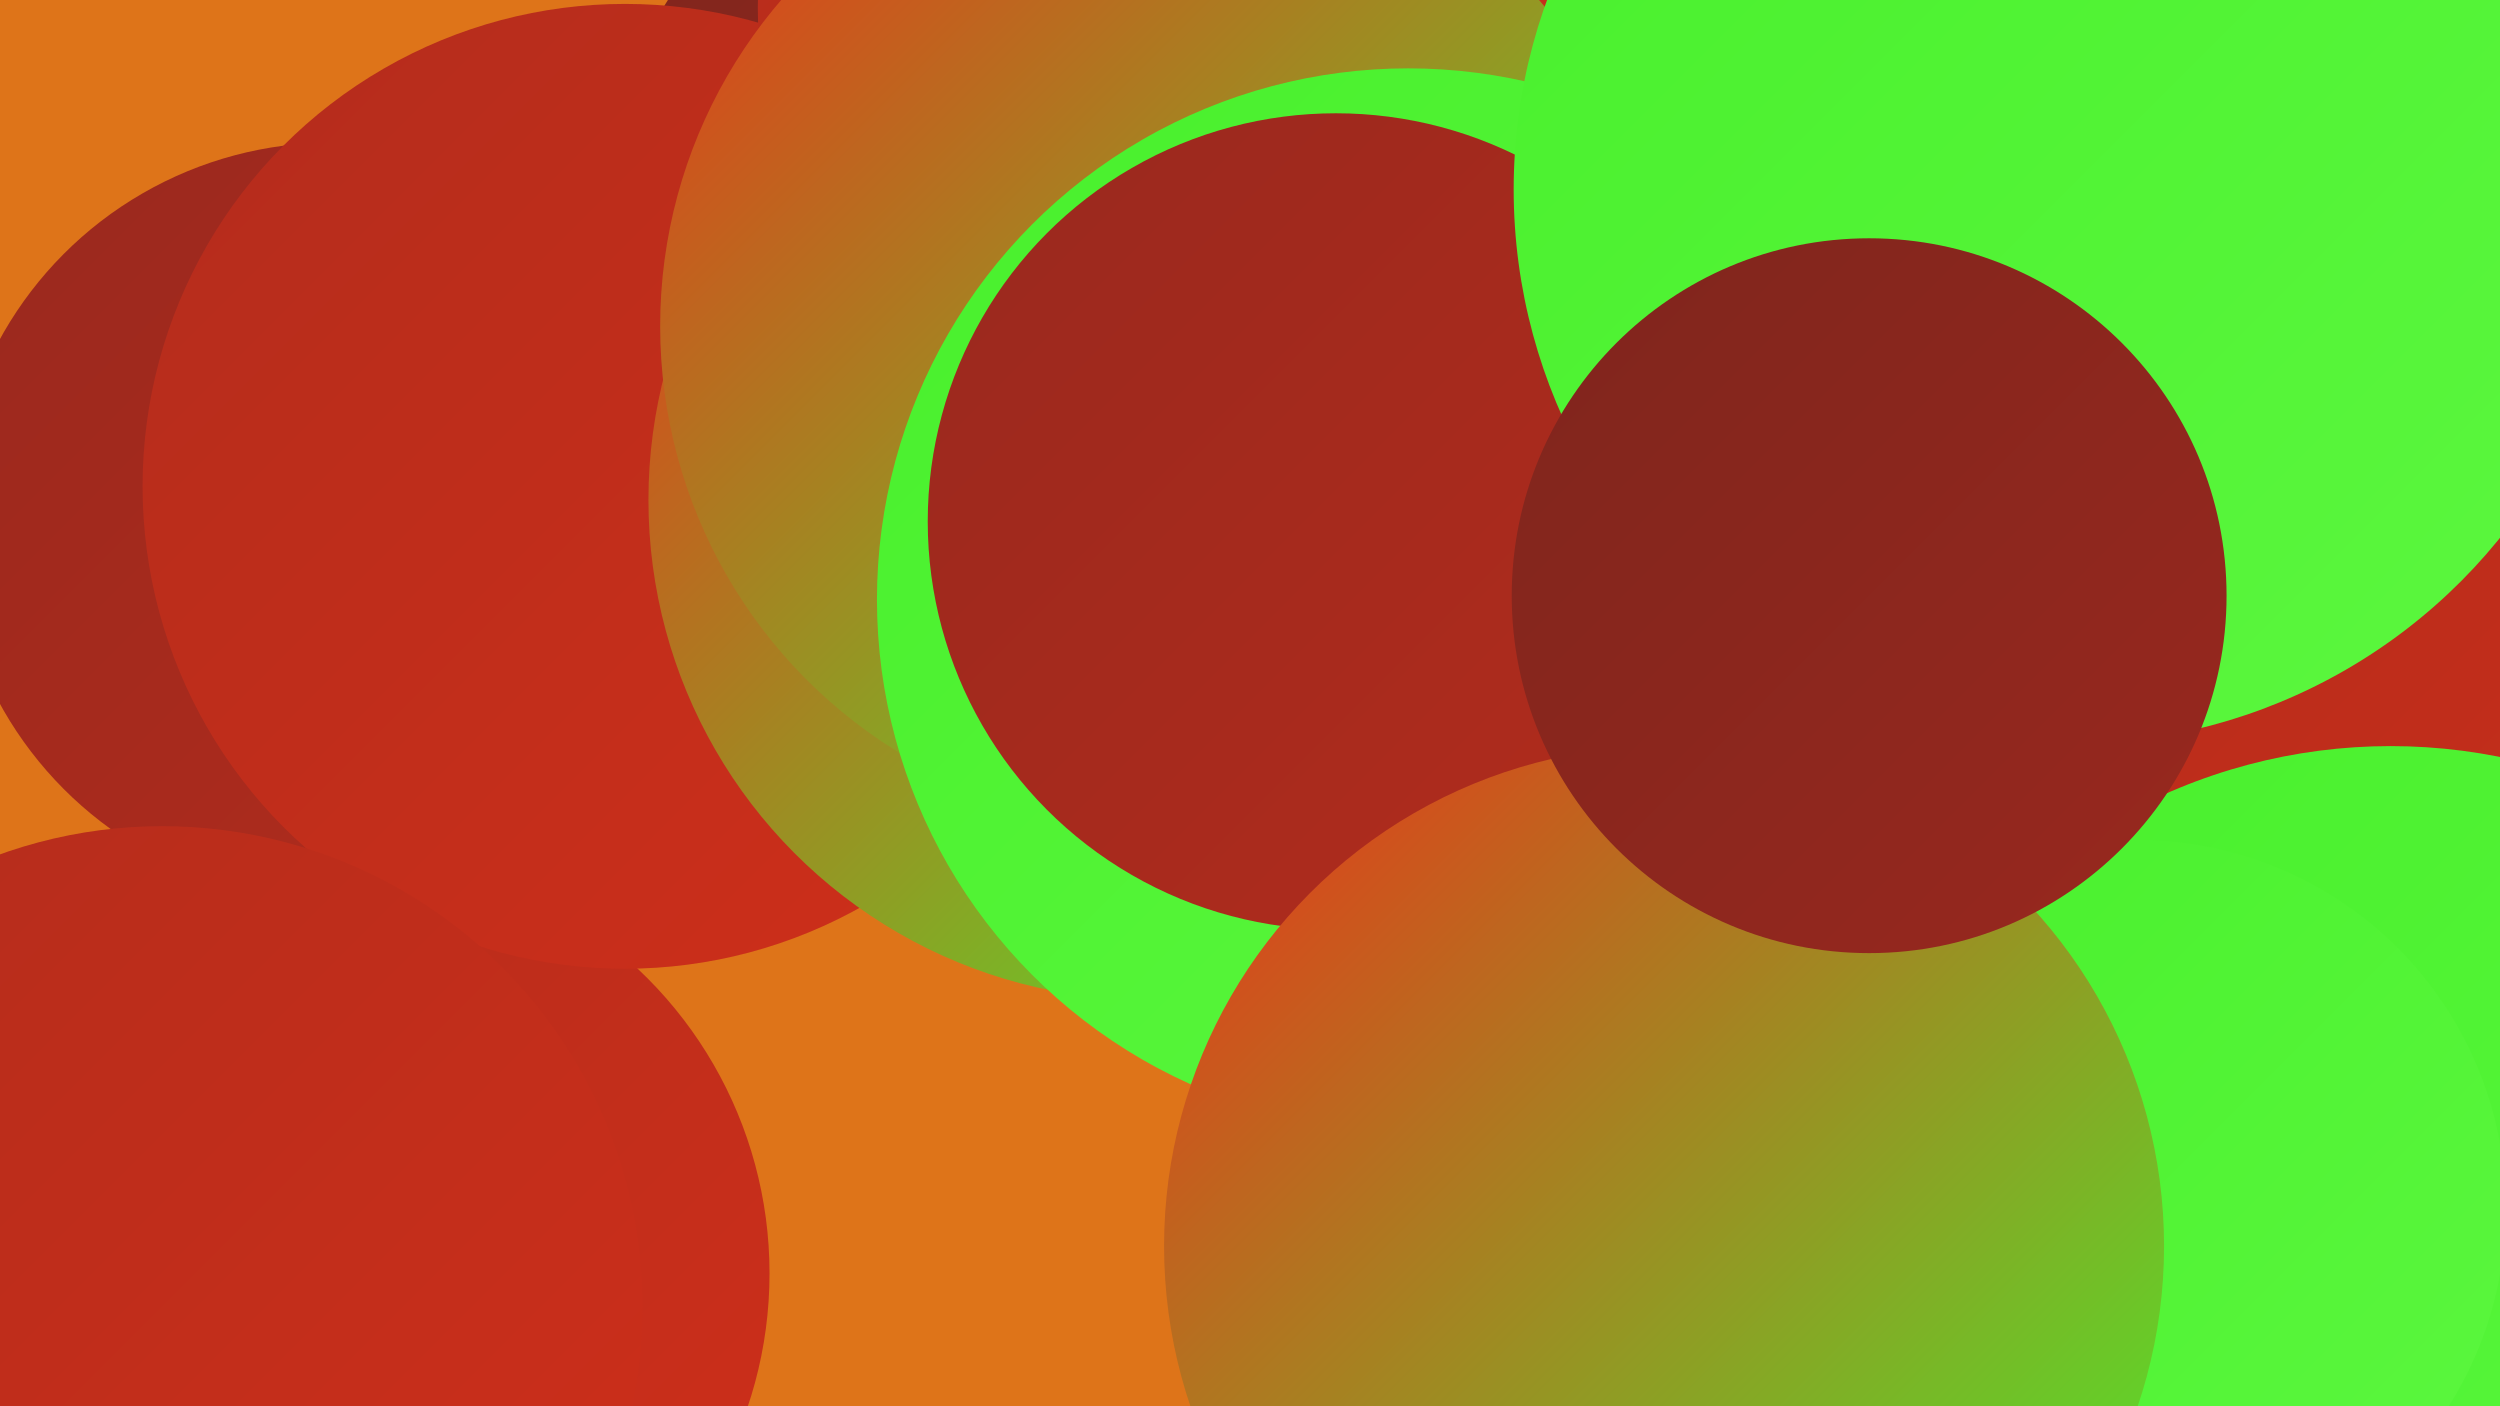
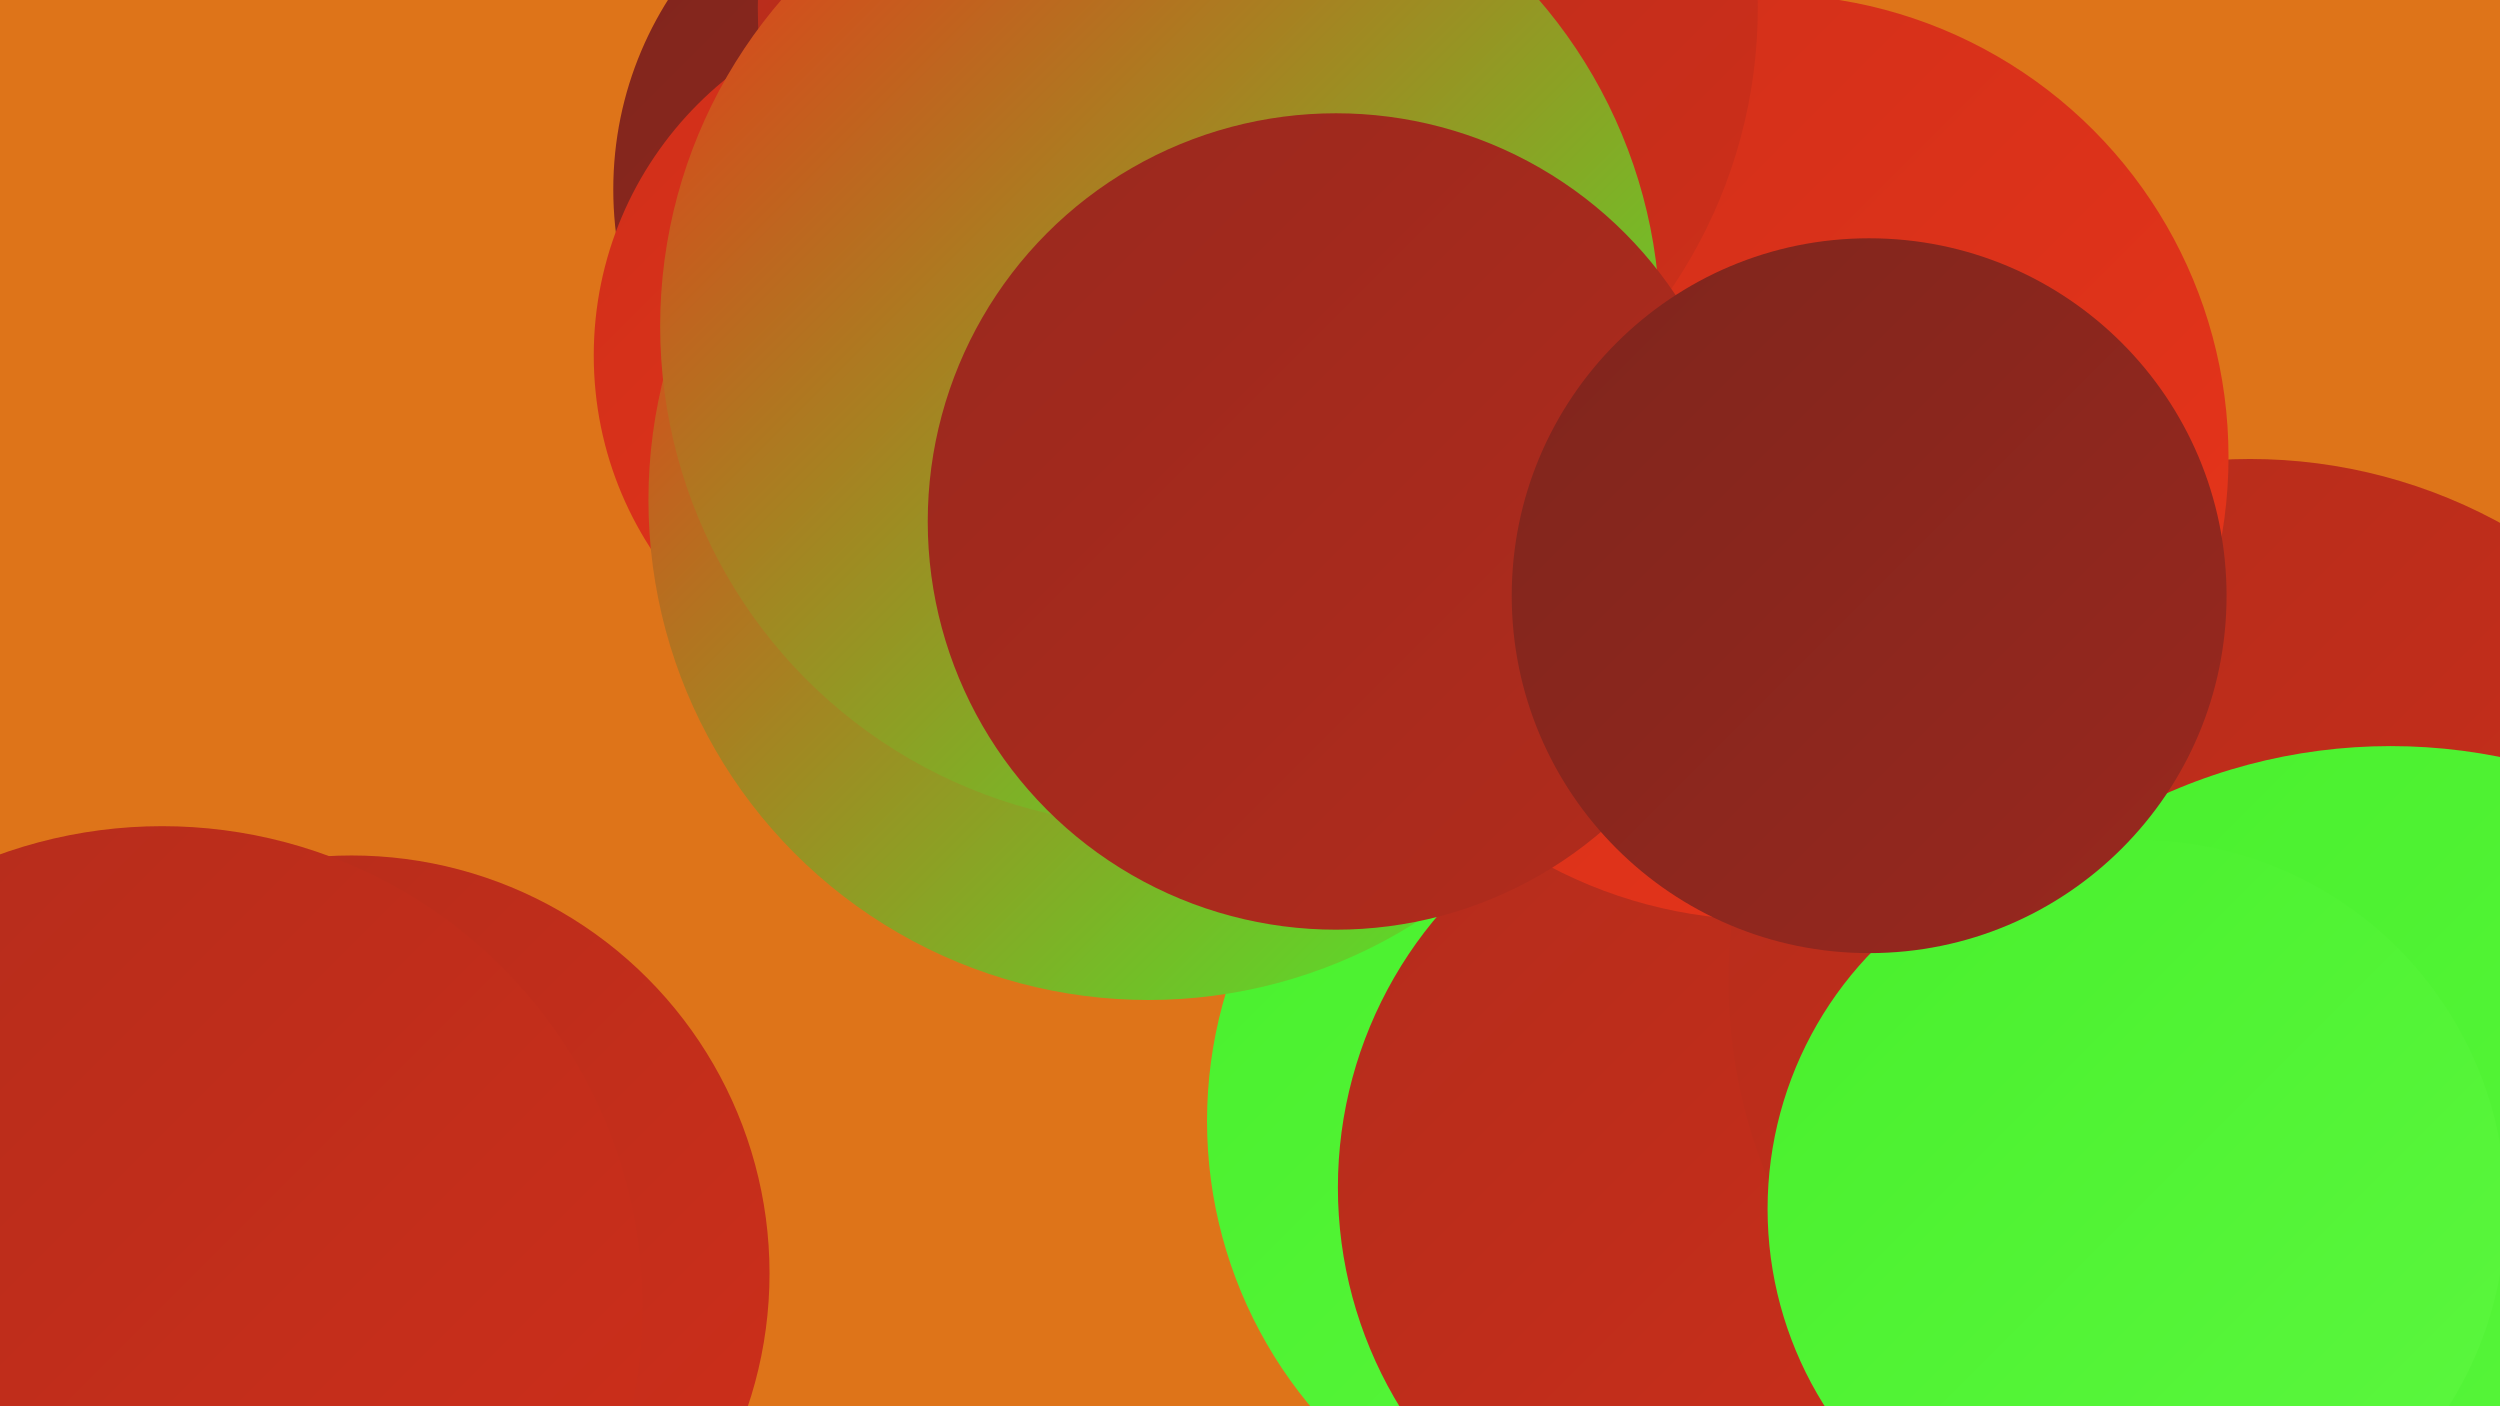
<svg xmlns="http://www.w3.org/2000/svg" width="1280" height="720">
  <defs>
    <linearGradient id="grad0" x1="0%" y1="0%" x2="100%" y2="100%">
      <stop offset="0%" style="stop-color:#7f251d;stop-opacity:1" />
      <stop offset="100%" style="stop-color:#99281e;stop-opacity:1" />
    </linearGradient>
    <linearGradient id="grad1" x1="0%" y1="0%" x2="100%" y2="100%">
      <stop offset="0%" style="stop-color:#99281e;stop-opacity:1" />
      <stop offset="100%" style="stop-color:#b32c1c;stop-opacity:1" />
    </linearGradient>
    <linearGradient id="grad2" x1="0%" y1="0%" x2="100%" y2="100%">
      <stop offset="0%" style="stop-color:#b32c1c;stop-opacity:1" />
      <stop offset="100%" style="stop-color:#cf2f1a;stop-opacity:1" />
    </linearGradient>
    <linearGradient id="grad3" x1="0%" y1="0%" x2="100%" y2="100%">
      <stop offset="0%" style="stop-color:#cf2f1a;stop-opacity:1" />
      <stop offset="100%" style="stop-color:#e8351a;stop-opacity:1" />
    </linearGradient>
    <linearGradient id="grad4" x1="0%" y1="0%" x2="100%" y2="100%">
      <stop offset="0%" style="stop-color:#e8351a;stop-opacity:1" />
      <stop offset="100%" style="stop-color:#48f02c;stop-opacity:1" />
    </linearGradient>
    <linearGradient id="grad5" x1="0%" y1="0%" x2="100%" y2="100%">
      <stop offset="0%" style="stop-color:#48f02c;stop-opacity:1" />
      <stop offset="100%" style="stop-color:#5cf73f;stop-opacity:1" />
    </linearGradient>
    <linearGradient id="grad6" x1="0%" y1="0%" x2="100%" y2="100%">
      <stop offset="0%" style="stop-color:#5cf73f;stop-opacity:1" />
      <stop offset="100%" style="stop-color:#7f251d;stop-opacity:1" />
    </linearGradient>
  </defs>
  <rect width="1280" height="720" fill="#de7419" />
  <circle cx="496" cy="97" r="182" fill="url(#grad0)" />
  <circle cx="846" cy="574" r="228" fill="url(#grad5)" />
-   <circle cx="170" cy="267" r="194" fill="url(#grad1)" />
  <circle cx="486" cy="182" r="182" fill="url(#grad3)" />
  <circle cx="900" cy="608" r="215" fill="url(#grad2)" />
  <circle cx="180" cy="652" r="214" fill="url(#grad2)" />
  <circle cx="1152" cy="502" r="267" fill="url(#grad2)" />
  <circle cx="904" cy="234" r="237" fill="url(#grad3)" />
-   <circle cx="320" cy="249" r="247" fill="url(#grad2)" />
  <circle cx="644" cy="4" r="256" fill="url(#grad2)" />
  <circle cx="1224" cy="666" r="284" fill="url(#grad5)" />
  <circle cx="1094" cy="619" r="189" fill="url(#grad5)" />
  <circle cx="588" cy="256" r="256" fill="url(#grad4)" />
  <circle cx="594" cy="167" r="256" fill="url(#grad4)" />
-   <circle cx="721" cy="307" r="272" fill="url(#grad5)" />
  <circle cx="684" cy="267" r="209" fill="url(#grad1)" />
-   <circle cx="1059" cy="97" r="284" fill="url(#grad5)" />
-   <circle cx="852" cy="638" r="256" fill="url(#grad4)" />
  <circle cx="957" cy="305" r="183" fill="url(#grad0)" />
  <circle cx="83" cy="669" r="246" fill="url(#grad2)" />
</svg>